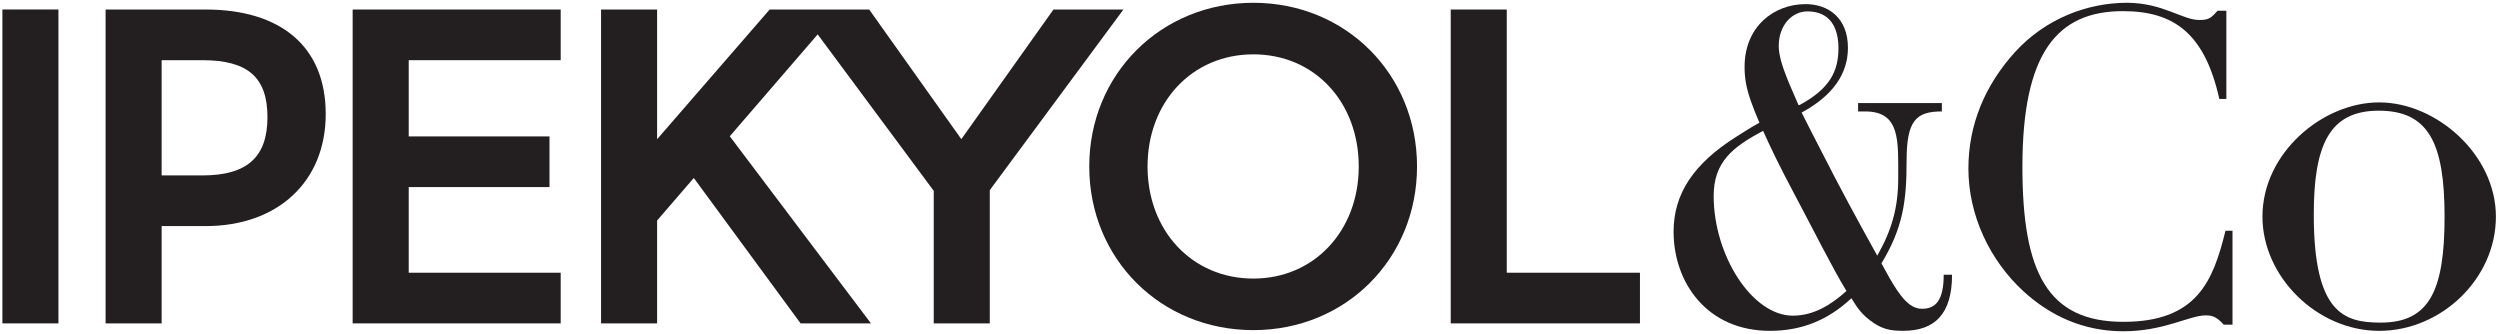
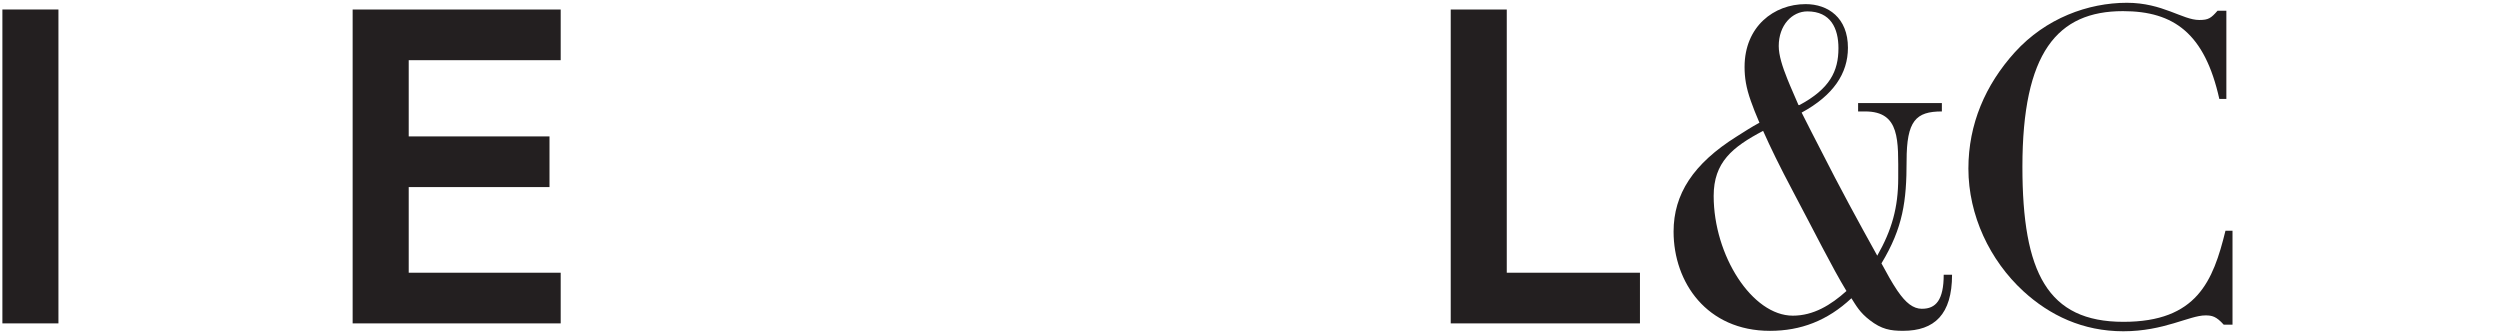
<svg xmlns="http://www.w3.org/2000/svg" id="Layer_1" data-name="Layer 1" viewBox="0 0 898 120">
  <defs>
    <style>
      .cls-1 {
        fill: #231f20;
      }
    </style>
  </defs>
-   <path class="cls-1" d="M37.93,116.16h20.13v-34.95h15.78c25.93,0,43.16-15.95,43.16-40.27S100.74,3.42,73.85,3.42h-35.92v112.75ZM58.06,63.01V21.62h14.66c16.43,0,23.35,6.28,23.35,20.45s-7.09,20.94-23.35,20.94h-14.66Z" />
  <rect class="cls-1" x=".86" y="3.41" width="20.13" height="112.75" />
  <polygon class="cls-1" points="146.81 97.96 146.81 67.2 197.38 67.2 197.38 49 146.81 49 146.81 21.62 201.4 21.62 201.4 3.42 126.67 3.42 126.67 116.16 201.4 116.16 201.4 97.96 146.81 97.96" />
-   <polygon class="cls-1" points="378.4 3.42 345.31 49.98 312.21 3.42 301.42 3.42 301.42 3.42 276.46 3.42 236.03 50.01 236.03 4.38 236.03 3.42 235.39 3.42 215.9 3.42 215.9 116.16 236.03 116.16 236.03 79.21 249.21 63.93 287.57 116.16 312.85 116.16 262.14 48.95 293.71 12.35 335.4 68.55 335.4 116.16 355.53 116.16 355.53 68.3 403.53 3.42 378.4 3.42" />
-   <path class="cls-1" d="M450.21,118.58c33.18,0,58.79-25.61,58.79-58.79S483.39,1,450.21,1s-58.95,25.61-58.95,58.79,25.61,58.79,58.95,58.79M450.21,100.06c-22.07,0-38.01-17.23-38.01-40.27s15.94-40.27,38.01-40.27,37.85,17.23,37.85,40.27-15.94,40.27-37.85,40.27" />
  <polygon class="cls-1" points="521.1 3.42 521.1 116.16 589.07 116.16 589.07 97.96 541.23 97.96 541.23 3.42 521.1 3.42" />
  <g>
-     <path class="cls-1" d="M854.6,36.78c-20.34,0-41.93,18.18-41.93,41.03,0,21.6,19.62,41.03,41.93,41.03s41.93-18.72,41.93-41.03-21.42-41.03-41.93-41.03ZM855.14,115.88h0c-13.14,0-24.03-3.33-24.03-38.78,0-24.83,5.49-37.34,23.31-37.34s23.67,11.43,23.67,38.06-5.49,38.06-22.95,38.06Z" />
    <path class="cls-1" d="M690.39,110.92c-3.22,0-5.84-2.17-8.71-6.31-.1-.15-.21-.3-.31-.46-1.7-2.52-3.49-5.71-5.55-9.55,7.76-12.83,9.03-22.42,9.03-36.83s3.33-17.74,12.67-17.74v-3h-30.09v3h2.53c12.67,0,11.88,10.45,11.88,23.92,0,10.63-2.3,18.7-7.53,27.89,0,0-8.77-15.71-15.17-28-6.4-12.29-11.99-23.4-11.99-23.4,11.4-6.18,16.63-14.09,16.63-23.28,0-10.77-7.12-15.68-15.2-15.68-11.4,0-21.93,8.05-21.93,22.57,0,3.79.54,7.42,2.25,12.22,0,0,0,0,0,0,.75,2.15,1.77,4.76,3.09,7.81-2.9,1.55-5.66,3.38-8.11,4.91-15.68,9.82-22.73,20.75-22.73,34.21,0,18.25,11.97,35.64,34.61,35.64,11.01,0,20.61-3.6,29.27-11.71,1.73,2.71,3,5.1,6.55,7.84,4.29,3.33,7.46,3.86,12.01,3.86,11.25,0,17.59-5.88,17.59-20.14h-3c0,9.08-2.82,12.22-7.76,12.22ZM649.2,4.09c8.39,0,11.17,6.1,11.17,13.23,0,8.24-3.09,14.57-14.02,20.43h-.33c-.02-.05-.05-.11-.07-.16-1-2.33-2.02-4.62-2.95-6.83-.37-.89-.7-1.69-.98-2.38-1.79-4.46-3.1-8.52-3.1-11.85,0-7.44,4.75-12.44,10.3-12.44ZM643.98,113.39c-14.61,0-28.43-21.61-28.43-43.01,0-12.08,6.7-17.55,17.76-23.37,2.66,5.99,5.93,12.7,10.73,21.75,7.79,14.66,14.02,27.23,19.21,35.77-5.61,5.05-11.86,8.86-19.26,8.86Z" />
    <path class="cls-1" d="M762.73,115.6c-27.24,0-36.28-17.67-36.28-55.68,0-41.02,12.52-55.92,36.12-55.92,18.37,0,29.38,8.08,34.61,31.53h2.53V3.85h-3.16c-2.38,2.69-3.25,3.33-6.58,3.33-6.02,0-13.15-6.18-25.98-6.18-13.94,0-29.14,5.54-40.23,17.74-10.61,11.72-16.71,25.82-16.71,41.81,0,16.79,7.68,32.94,19.72,44.03,9.5,8.71,21.38,14.41,35.95,14.41s23.76-5.7,29.46-5.7c2.38,0,3.88.32,6.58,3.33h3.16v-33.74h-2.53c-4.43,18.06-10.22,32.72-36.67,32.72Z" />
  </g>
</svg>